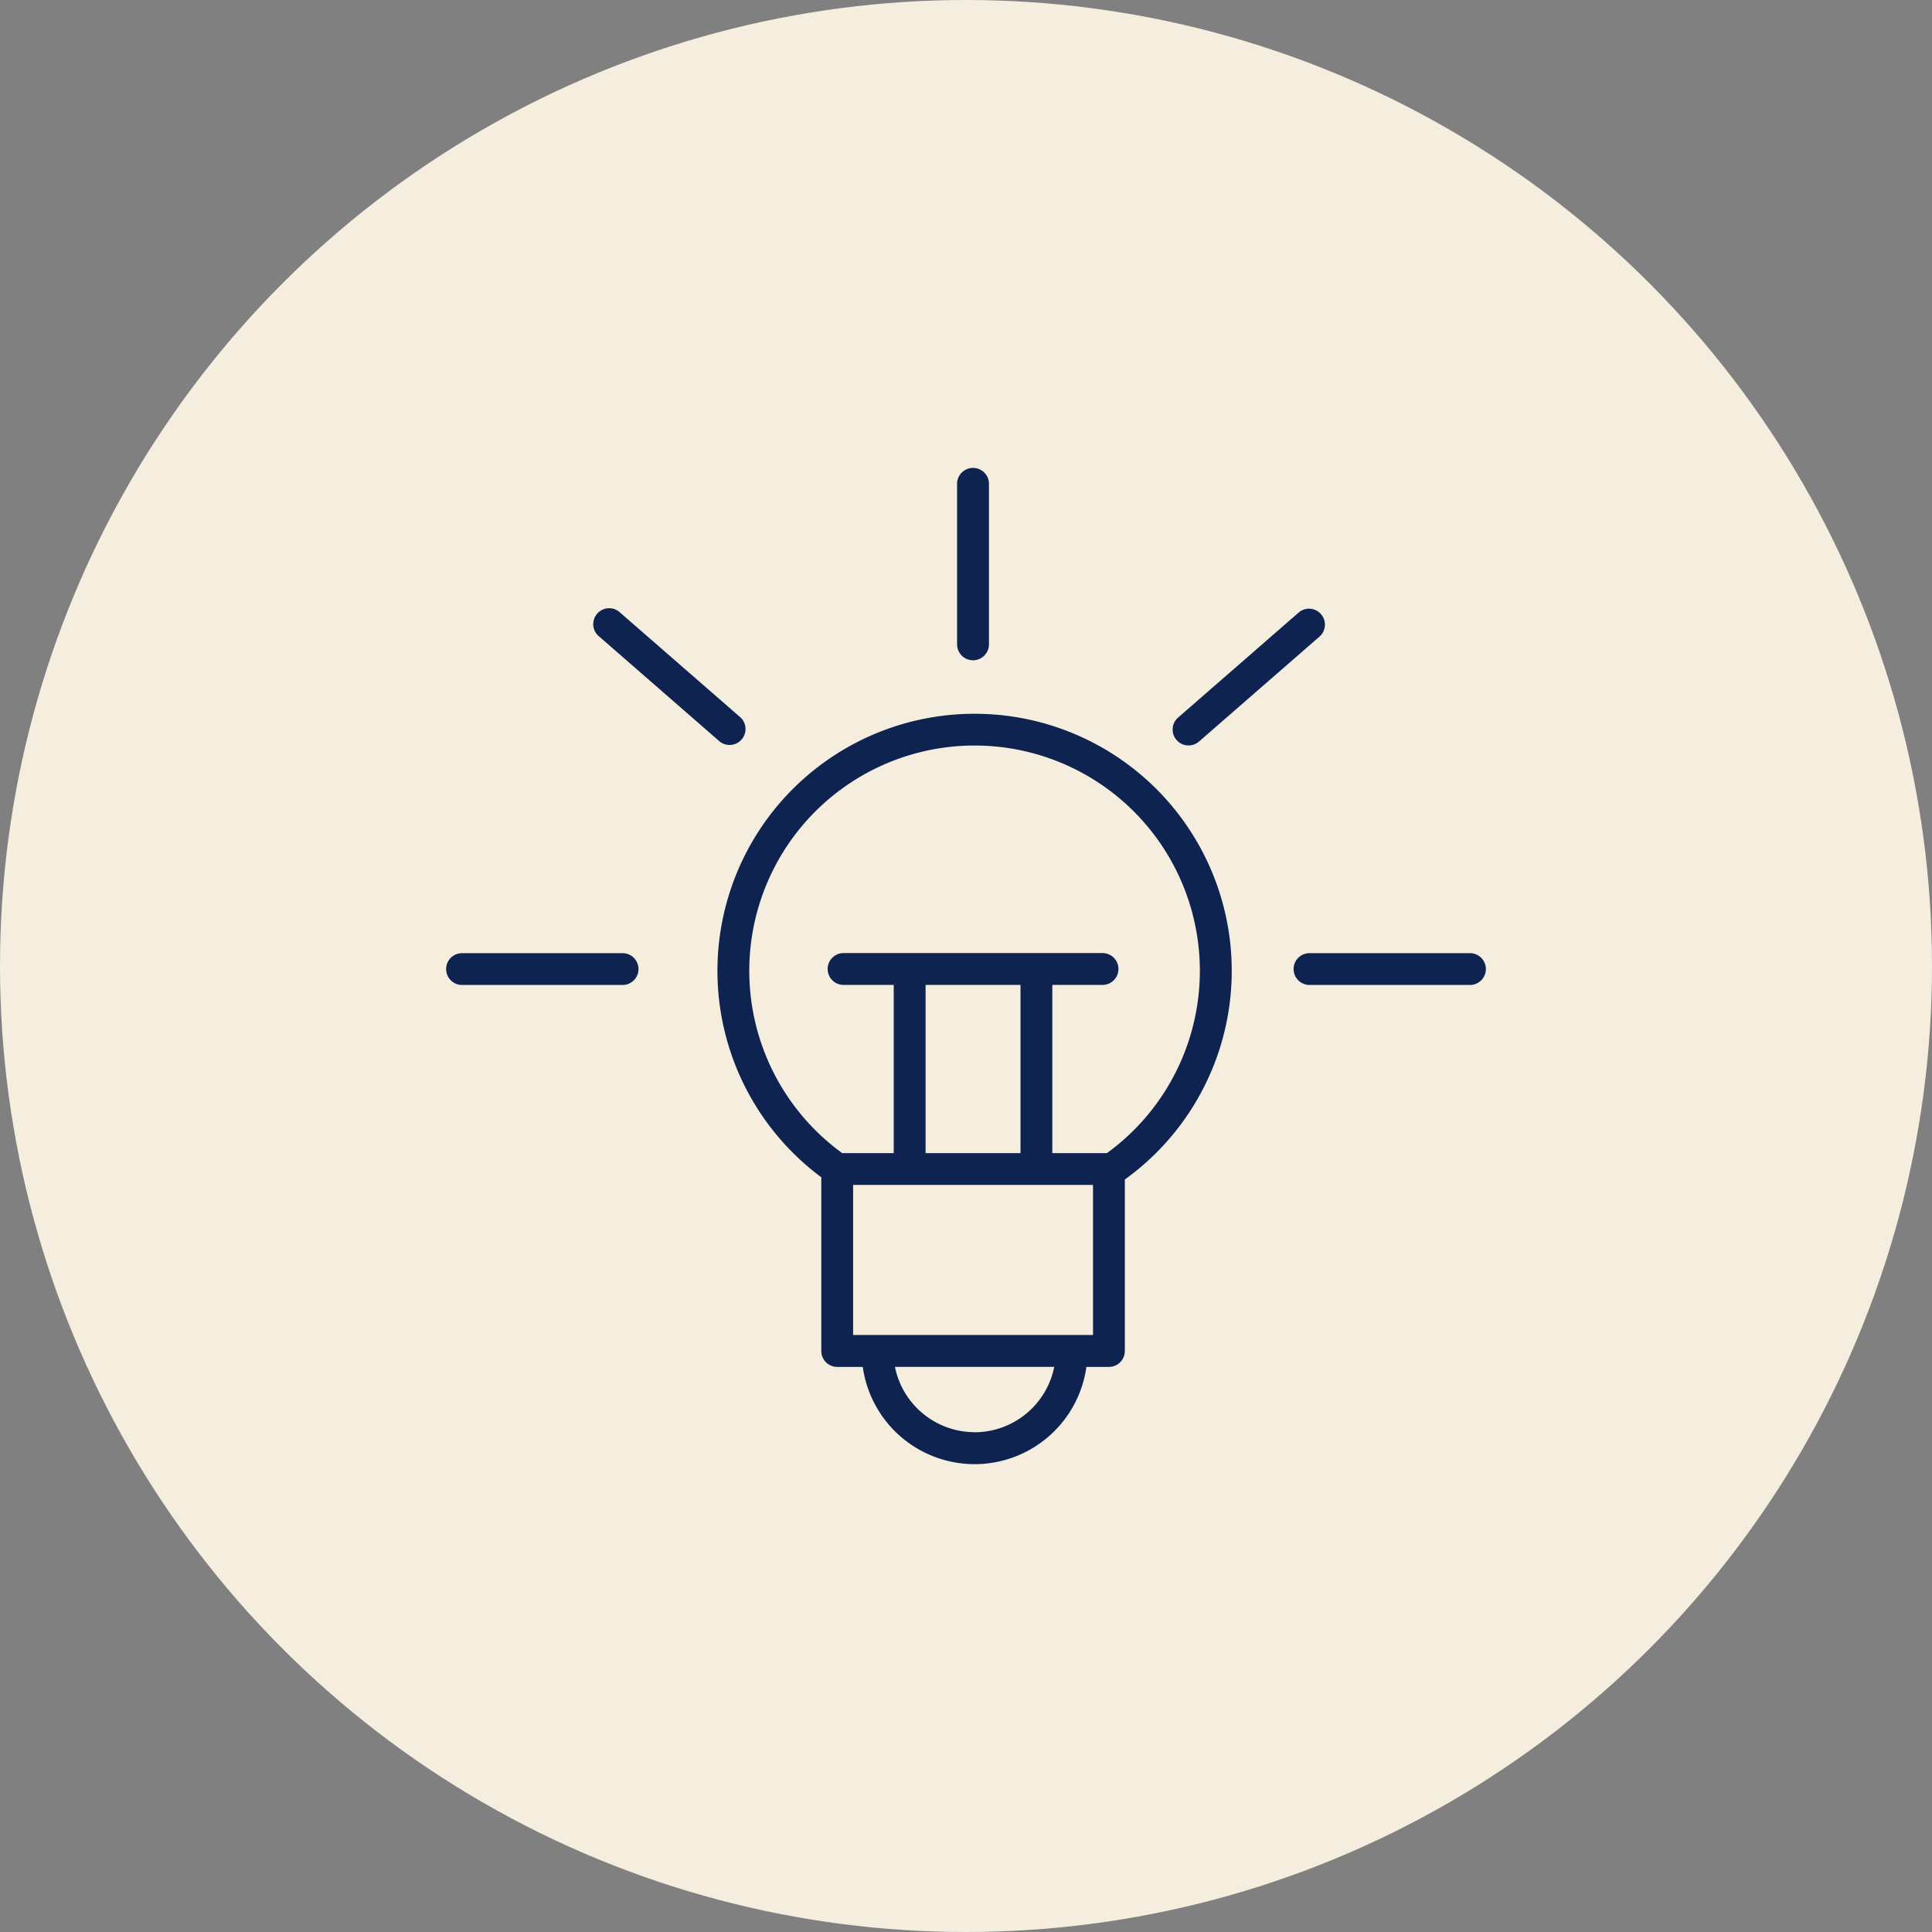
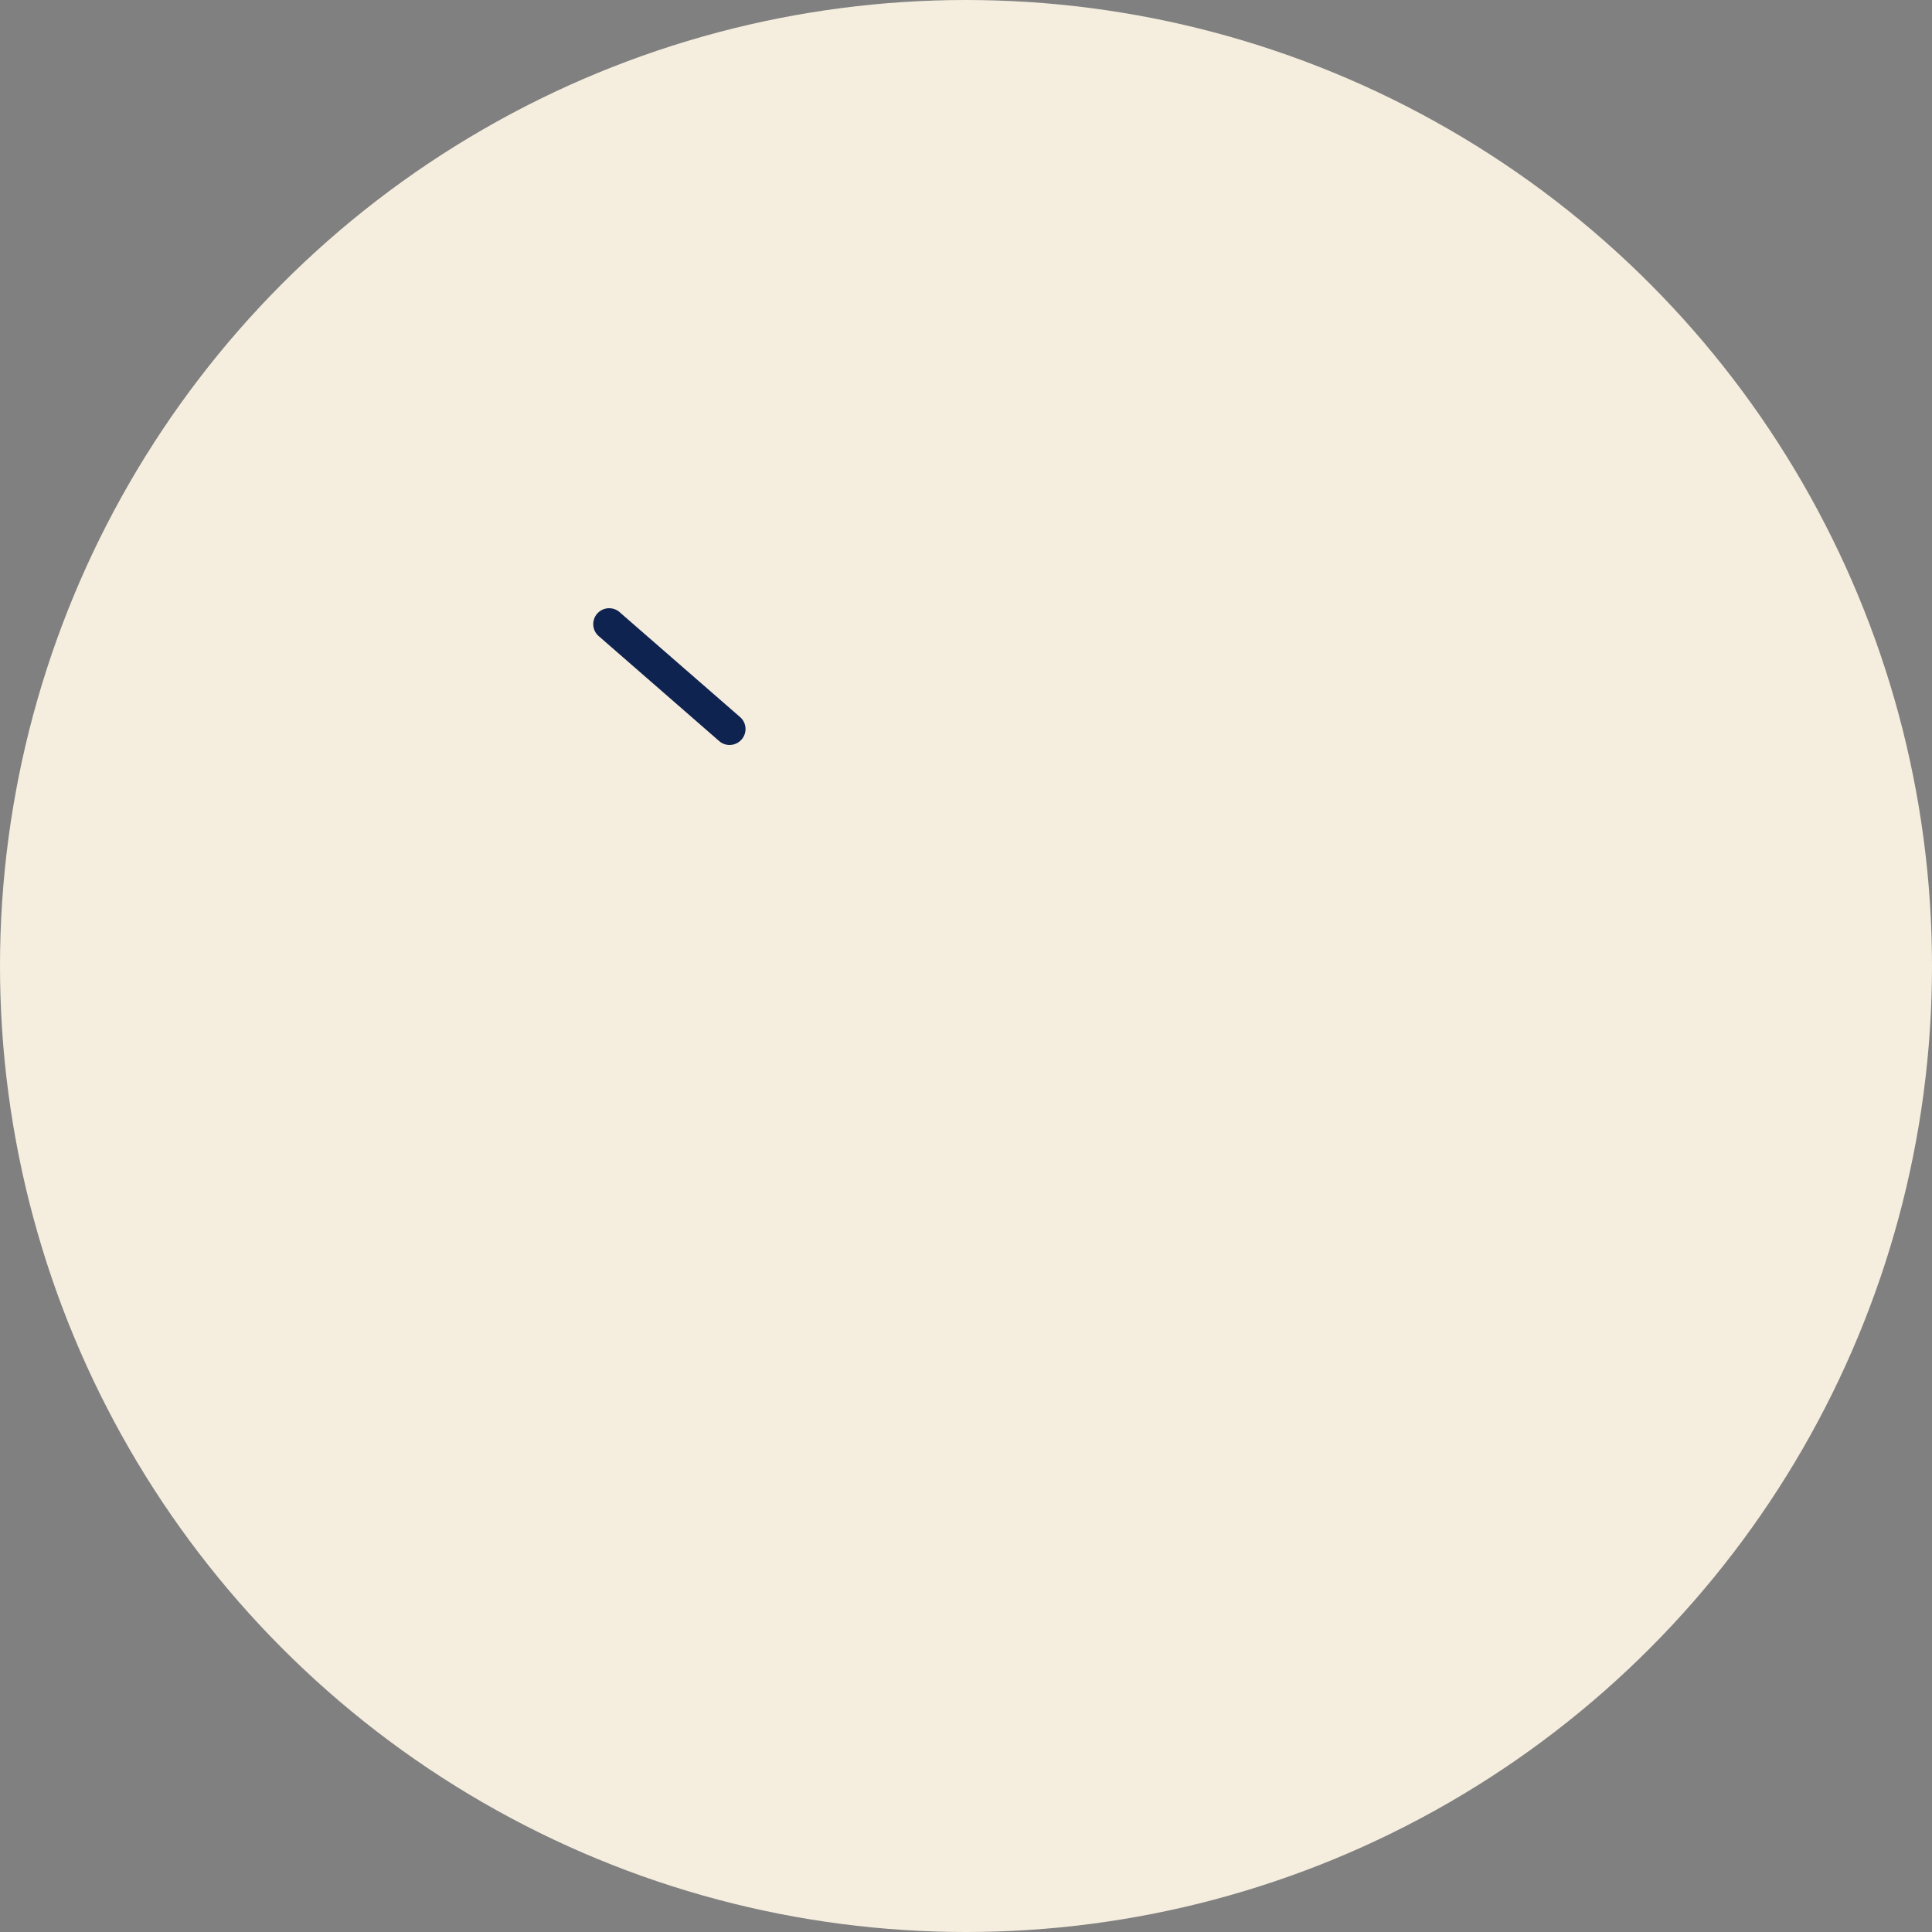
<svg xmlns="http://www.w3.org/2000/svg" width="49.482" height="49.482" viewBox="0 0 49.482 49.482">
  <rect x="0" y="0" width="49.482" height="49.482" fill="#808080" stroke="none" />
  <defs>
    <style>
            .cls-2{fill:#0f2350}
        </style>
  </defs>
  <g id="menu_feature_icon3" transform="translate(-1255.53 -3824.408)">
    <circle id="Ellipse_20" cx="24.741" cy="24.741" r="24.741" fill="#f5eedf" transform="translate(1255.53 3824.408)" />
    <g id="Group_1414">
      <g id="Group_1413">
-         <path id="Path_9346" d="M1280.49 3842.689a6.584 6.584 0 0 0-3.925 11.871v4.45a.407.407 0 0 0 .407.407h.655a2.892 2.892 0 0 0 5.728 0h.577a.407.407 0 0 0 .407-.407v-4.393a6.584 6.584 0 0 0-3.849-11.928zm0 18.4a2.084 2.084 0 0 1-2.039-1.673h4.08a2.085 2.085 0 0 1-2.041 1.675zm3.034-2.489h-6.144v-3.844h6.144zm-1.857-8.967v4.308h-2.431v-4.308zm2.215 4.308h-1.4v-4.308h1.286a.407.407 0 1 0 0-.815h-6.633a.407.407 0 0 0 0 .815h1.285v4.308h-1.32a5.77 5.77 0 1 1 6.781 0z" class="cls-2" />
-         <path id="Path_9347" d="M1280.451 3841.319a.408.408 0 0 0 .408-.407v-4.112a.408.408 0 0 0-.816 0v4.111a.408.408 0 0 0 .408.408z" class="cls-2" />
-         <path id="Path_9348" d="M1271.475 3848.82h-4.111a.407.407 0 0 0 0 .815h4.111a.407.407 0 0 0 0-.815z" class="cls-2" />
-         <path id="Path_9349" d="M1293.178 3848.82h-4.109a.407.407 0 0 0 0 .815h4.109a.407.407 0 0 0 0-.815z" class="cls-2" />
        <path id="Path_9350" d="M1273.963 3843.4a.408.408 0 0 0 .536-.614l-3.1-2.7a.407.407 0 1 0-.535.614z" class="cls-2" />
-         <path id="Path_9351" d="M1285.972 3843.5a.407.407 0 0 0 .267-.1l3.1-2.7a.408.408 0 0 0-.536-.614l-3.1 2.7a.407.407 0 0 0-.039.575.4.4 0 0 0 .308.139z" class="cls-2" />
      </g>
    </g>
  </g>
</svg>